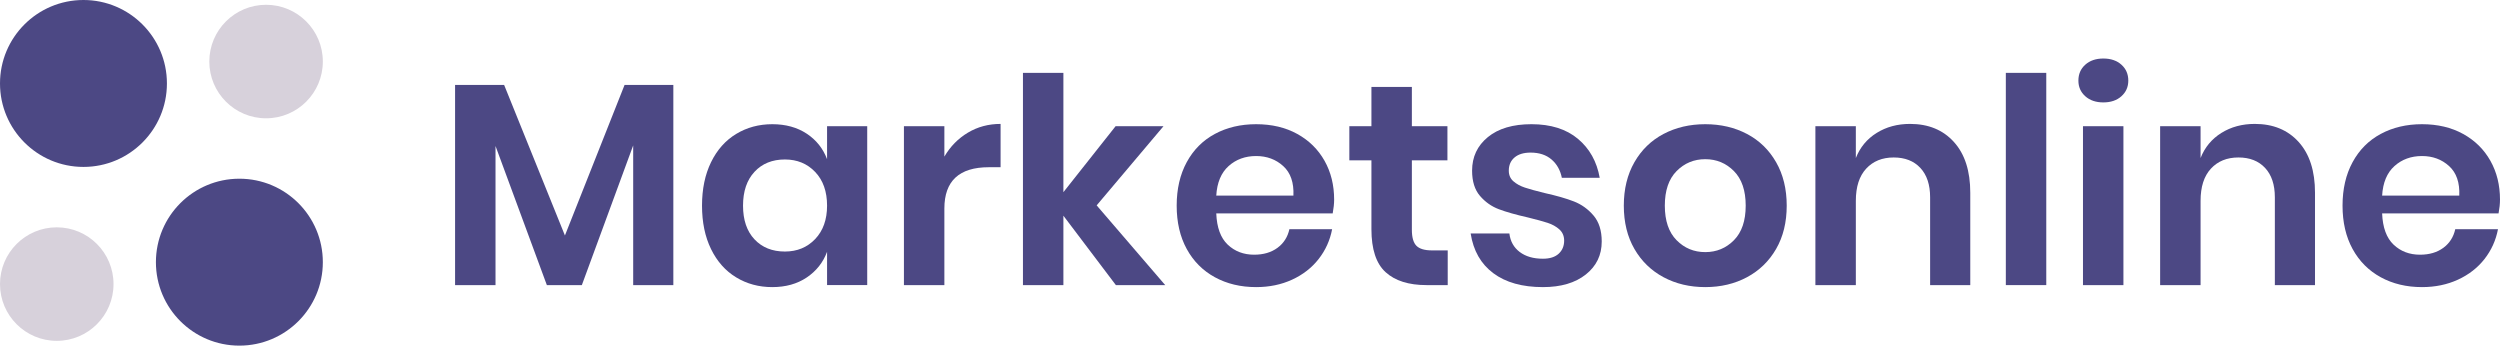
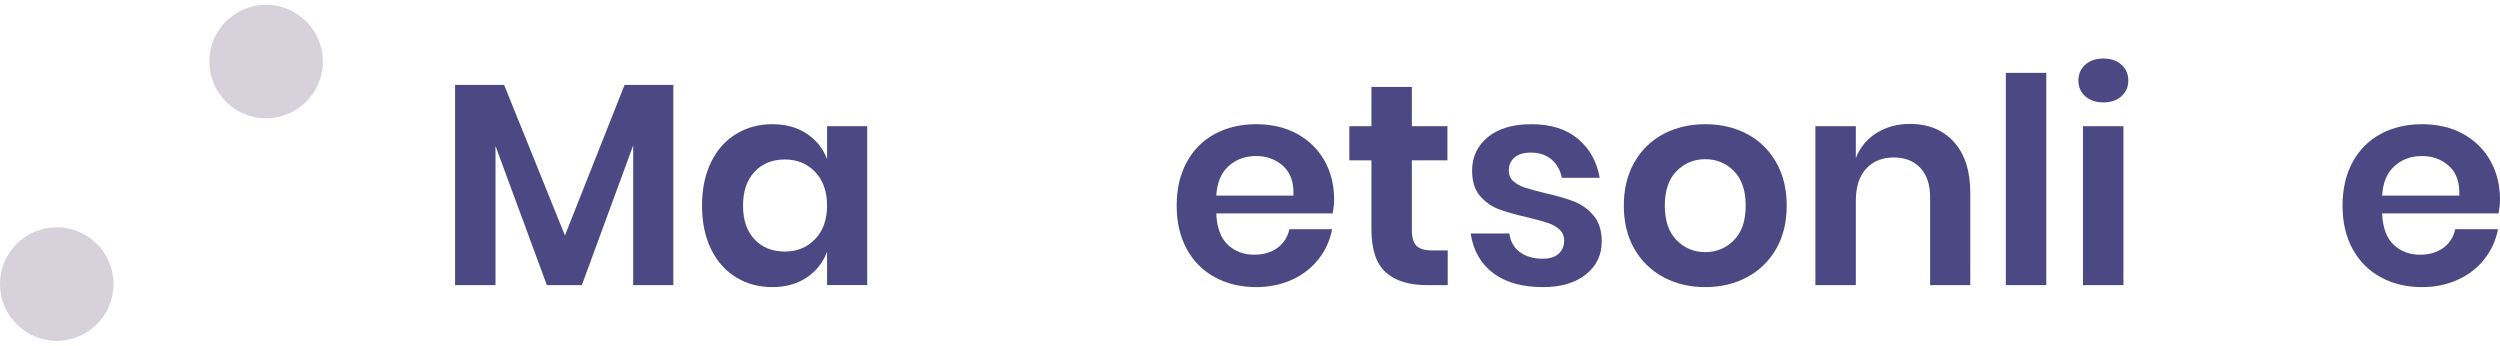
<svg xmlns="http://www.w3.org/2000/svg" id="Layer_1" viewBox="0 0 522.996 72.305">
  <defs>
    <style>.cls-1{fill:#4c4884;}.cls-1,.cls-2{stroke-width:0px;}.cls-2{fill:#d7d1db;}</style>
  </defs>
  <circle class="cls-2" cx="55.663" cy="12.874" r="11.874" />
-   <circle class="cls-1" cx="50.077" cy="54.845" r="17.46" />
-   <circle class="cls-1" cx="17.46" cy="17.46" r="17.46" />
  <circle class="cls-2" cx="11.874" cy="59.431" r="11.874" />
  <path class="cls-1" d="m140.862,17.763v41.88h-8.4v-29.22l-10.74,29.22h-7.32l-10.74-29.1v29.1h-8.46V17.763h10.26l12.72,31.5,12.48-31.5h10.2Z" />
  <path class="cls-1" d="m168.761,27.962c2,1.32,3.42,3.101,4.26,5.34v-6.9h8.4v33.24h-8.4v-6.96c-.84,2.241-2.26,4.03-4.26,5.37-2,1.34-4.401,2.01-7.2,2.01s-5.32-.68-7.56-2.04c-2.24-1.359-3.99-3.33-5.25-5.91-1.26-2.58-1.89-5.61-1.89-9.09s.63-6.51,1.89-9.09c1.26-2.58,3.01-4.55,5.25-5.91,2.24-1.359,4.76-2.04,7.56-2.04s5.2.66,7.2,1.98Zm-10.92,7.98c-1.601,1.721-2.4,4.08-2.4,7.08s.799,5.351,2.4,7.05c1.599,1.701,3.72,2.55,6.36,2.55,2.56,0,4.67-.87,6.33-2.61,1.659-1.74,2.49-4.07,2.49-6.99,0-2.959-.831-5.31-2.49-7.05-1.66-1.74-3.771-2.61-6.33-2.61-2.64,0-4.761.86-6.36,2.58Z" />
-   <path class="cls-1" d="m202.481,27.752c2.04-1.22,4.32-1.83,6.84-1.83v9.06h-2.46c-6.201,0-9.3,2.88-9.3,8.64v16.02h-8.46V26.402h8.46v6.36c1.24-2.12,2.88-3.79,4.92-5.01Z" />
-   <path class="cls-1" d="m233.44,59.643l-10.98-14.52v14.52h-8.46V15.243h8.46v24.96l10.92-13.8h10.02l-13.98,16.56,14.34,16.68h-10.32Z" />
  <path class="cls-1" d="m278.8,44.643h-24.36c.12,2.96.92,5.14,2.4,6.54,1.479,1.4,3.32,2.1,5.52,2.1,1.959,0,3.59-.48,4.89-1.44,1.299-.96,2.13-2.26,2.49-3.9h8.94c-.441,2.32-1.38,4.401-2.82,6.24-1.44,1.84-3.291,3.28-5.55,4.32-2.26,1.041-4.77,1.56-7.53,1.56-3.24,0-6.12-.69-8.64-2.07s-4.48-3.35-5.88-5.91c-1.4-2.559-2.1-5.58-2.1-9.06s.699-6.51,2.1-9.09c1.4-2.58,3.36-4.55,5.88-5.91,2.52-1.359,5.4-2.04,8.64-2.04,3.28,0,6.15.681,8.61,2.04,2.46,1.36,4.359,3.231,5.7,5.61,1.34,2.38,2.01,5.09,2.01,8.13,0,.84-.101,1.8-.3,2.88Zm-10.35-9.9c-1.541-1.4-3.431-2.1-5.67-2.1-2.28,0-4.2.7-5.76,2.1-1.56,1.4-2.42,3.46-2.58,6.18h16.14c.12-2.719-.591-4.779-2.13-6.18Z" />
  <path class="cls-1" d="m302.86,52.383v7.26h-4.44c-3.72,0-6.57-.9-8.55-2.7-1.98-1.8-2.97-4.8-2.97-9v-14.4h-4.62v-7.14h4.62v-8.22h8.46v8.22h7.44v7.14h-7.44v14.52c0,1.601.32,2.721.96,3.36.639.641,1.719.96,3.24.96h3.3Z" />
  <path class="cls-1" d="m330.098,29.042c2.439,2.04,3.96,4.761,4.56,8.16h-7.92c-.321-1.6-1.041-2.88-2.16-3.84-1.12-.96-2.58-1.44-4.38-1.44-1.44,0-2.561.34-3.36,1.02-.8.681-1.2,1.601-1.2,2.76,0,.92.32,1.66.96,2.22.639.561,1.44,1,2.4,1.32.96.32,2.34.7,4.14,1.14,2.52.561,4.569,1.15,6.15,1.77,1.58.621,2.94,1.601,4.08,2.94,1.14,1.34,1.71,3.15,1.71,5.43,0,2.841-1.11,5.141-3.33,6.9-2.22,1.761-5.21,2.64-8.97,2.64-4.32,0-7.78-.969-10.38-2.91-2.601-1.939-4.18-4.71-4.74-8.31h8.1c.2,1.641.919,2.931,2.16,3.87,1.24.94,2.859,1.41,4.86,1.41,1.44,0,2.54-.35,3.3-1.05.759-.7,1.14-1.61,1.14-2.73,0-.96-.33-1.74-.99-2.34-.66-.6-1.48-1.059-2.46-1.38-.98-.32-2.37-.699-4.17-1.14-2.48-.56-4.491-1.129-6.03-1.71-1.541-.579-2.86-1.509-3.96-2.79-1.101-1.279-1.65-3.039-1.65-5.28,0-2.88,1.1-5.22,3.3-7.02,2.199-1.8,5.24-2.7,9.12-2.7,4.04,0,7.28,1.02,9.72,3.06Z" />
  <path class="cls-1" d="m365.468,28.022c2.58,1.36,4.609,3.33,6.09,5.91,1.479,2.58,2.22,5.61,2.22,9.09s-.741,6.501-2.22,9.06c-1.48,2.561-3.51,4.53-6.09,5.91-2.58,1.38-5.49,2.07-8.73,2.07s-6.15-.69-8.73-2.07c-2.58-1.38-4.611-3.35-6.09-5.91-1.48-2.559-2.22-5.58-2.22-9.06s.74-6.51,2.22-9.09c1.479-2.58,3.51-4.55,6.09-5.91,2.58-1.359,5.49-2.04,8.73-2.04s6.15.681,8.73,2.04Zm-14.73,7.77c-1.641,1.661-2.46,4.071-2.46,7.23s.819,5.571,2.46,7.23c1.64,1.661,3.639,2.49,6,2.49s4.359-.83,6-2.49c1.64-1.659,2.46-4.069,2.46-7.23s-.82-5.569-2.46-7.23c-1.641-1.659-3.641-2.49-6-2.49s-4.36.831-6,2.49Z" />
  <path class="cls-1" d="m408.758,29.703c2.28,2.52,3.42,6.06,3.42,10.62v19.32h-8.4v-18.36c0-2.64-.681-4.689-2.04-6.15-1.36-1.46-3.22-2.19-5.58-2.19-2.4,0-4.32.78-5.76,2.34s-2.16,3.8-2.16,6.72v17.64h-8.46V26.402h8.46v6.66c.879-2.24,2.33-3.99,4.35-5.25,2.02-1.26,4.35-1.89,6.99-1.89,3.84,0,6.9,1.26,9.18,3.78Z" />
  <path class="cls-1" d="m428.077,15.243v44.4h-8.46V15.243h8.46Z" />
  <path class="cls-1" d="m436.237,13.533c.96-.86,2.22-1.29,3.78-1.29s2.82.43,3.78,1.29c.96.86,1.44,1.971,1.44,3.33,0,1.32-.48,2.41-1.44,3.27-.96.86-2.22,1.29-3.78,1.29s-2.82-.429-3.78-1.29c-.96-.86-1.44-1.95-1.44-3.27,0-1.359.48-2.47,1.44-3.33Zm7.98,12.87v33.24h-8.46V26.402h8.46Z" />
-   <path class="cls-1" d="m480.876,29.703c2.28,2.52,3.42,6.06,3.42,10.62v19.32h-8.4v-18.36c0-2.64-.681-4.689-2.04-6.15-1.36-1.46-3.22-2.19-5.58-2.19-2.4,0-4.32.78-5.76,2.34s-2.16,3.8-2.16,6.72v17.64h-8.46V26.402h8.46v6.66c.879-2.24,2.33-3.99,4.35-5.25,2.02-1.26,4.35-1.89,6.99-1.89,3.84,0,6.9,1.26,9.18,3.78Z" />
  <path class="cls-1" d="m522.696,44.643h-24.36c.12,2.96.92,5.14,2.4,6.54,1.479,1.4,3.32,2.1,5.52,2.1,1.959,0,3.59-.48,4.89-1.44,1.299-.96,2.13-2.26,2.49-3.9h8.94c-.441,2.32-1.38,4.401-2.82,6.24-1.44,1.84-3.291,3.28-5.55,4.32-2.26,1.041-4.77,1.56-7.53,1.56-3.24,0-6.12-.69-8.64-2.07s-4.48-3.35-5.88-5.91c-1.4-2.559-2.1-5.58-2.1-9.06s.699-6.51,2.1-9.09c1.4-2.58,3.36-4.55,5.88-5.91,2.52-1.359,5.4-2.04,8.64-2.04,3.28,0,6.15.681,8.61,2.04,2.46,1.36,4.359,3.231,5.7,5.61,1.34,2.38,2.01,5.09,2.01,8.13,0,.84-.101,1.8-.3,2.88Zm-10.35-9.9c-1.541-1.4-3.431-2.1-5.67-2.1-2.28,0-4.2.7-5.76,2.1-1.56,1.4-2.42,3.46-2.58,6.18h16.14c.12-2.719-.591-4.779-2.13-6.18Z" />
</svg>